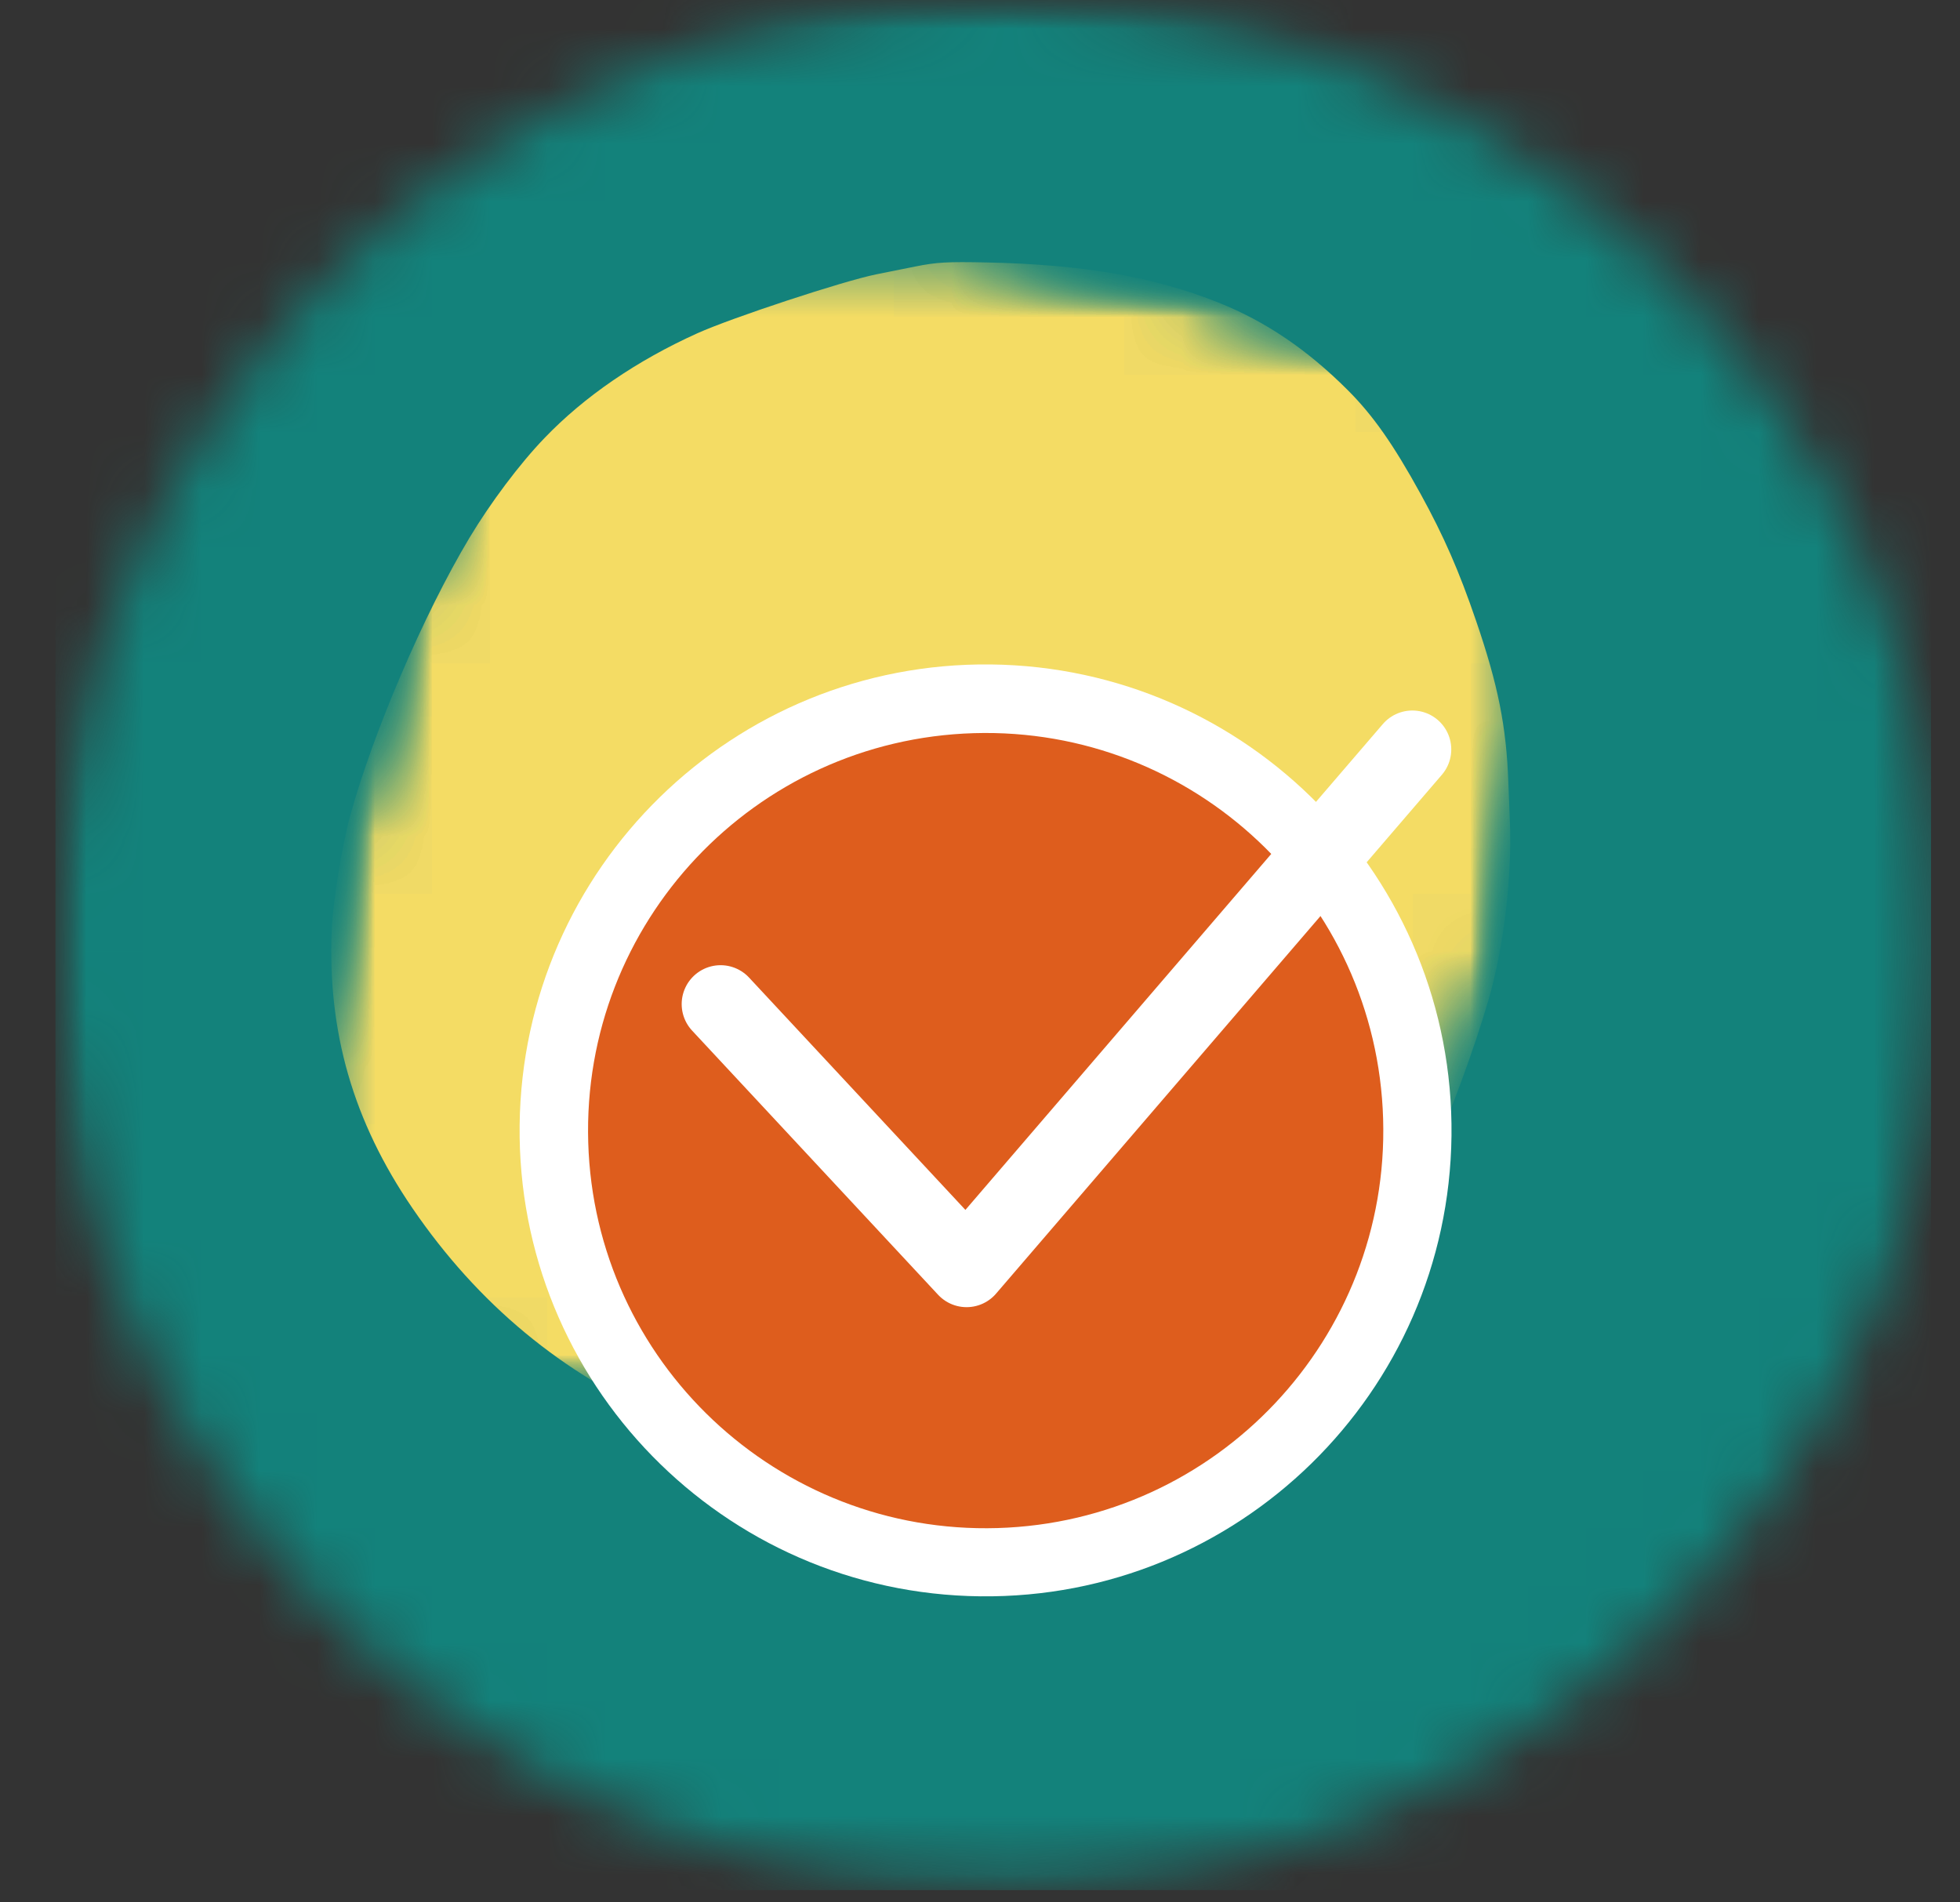
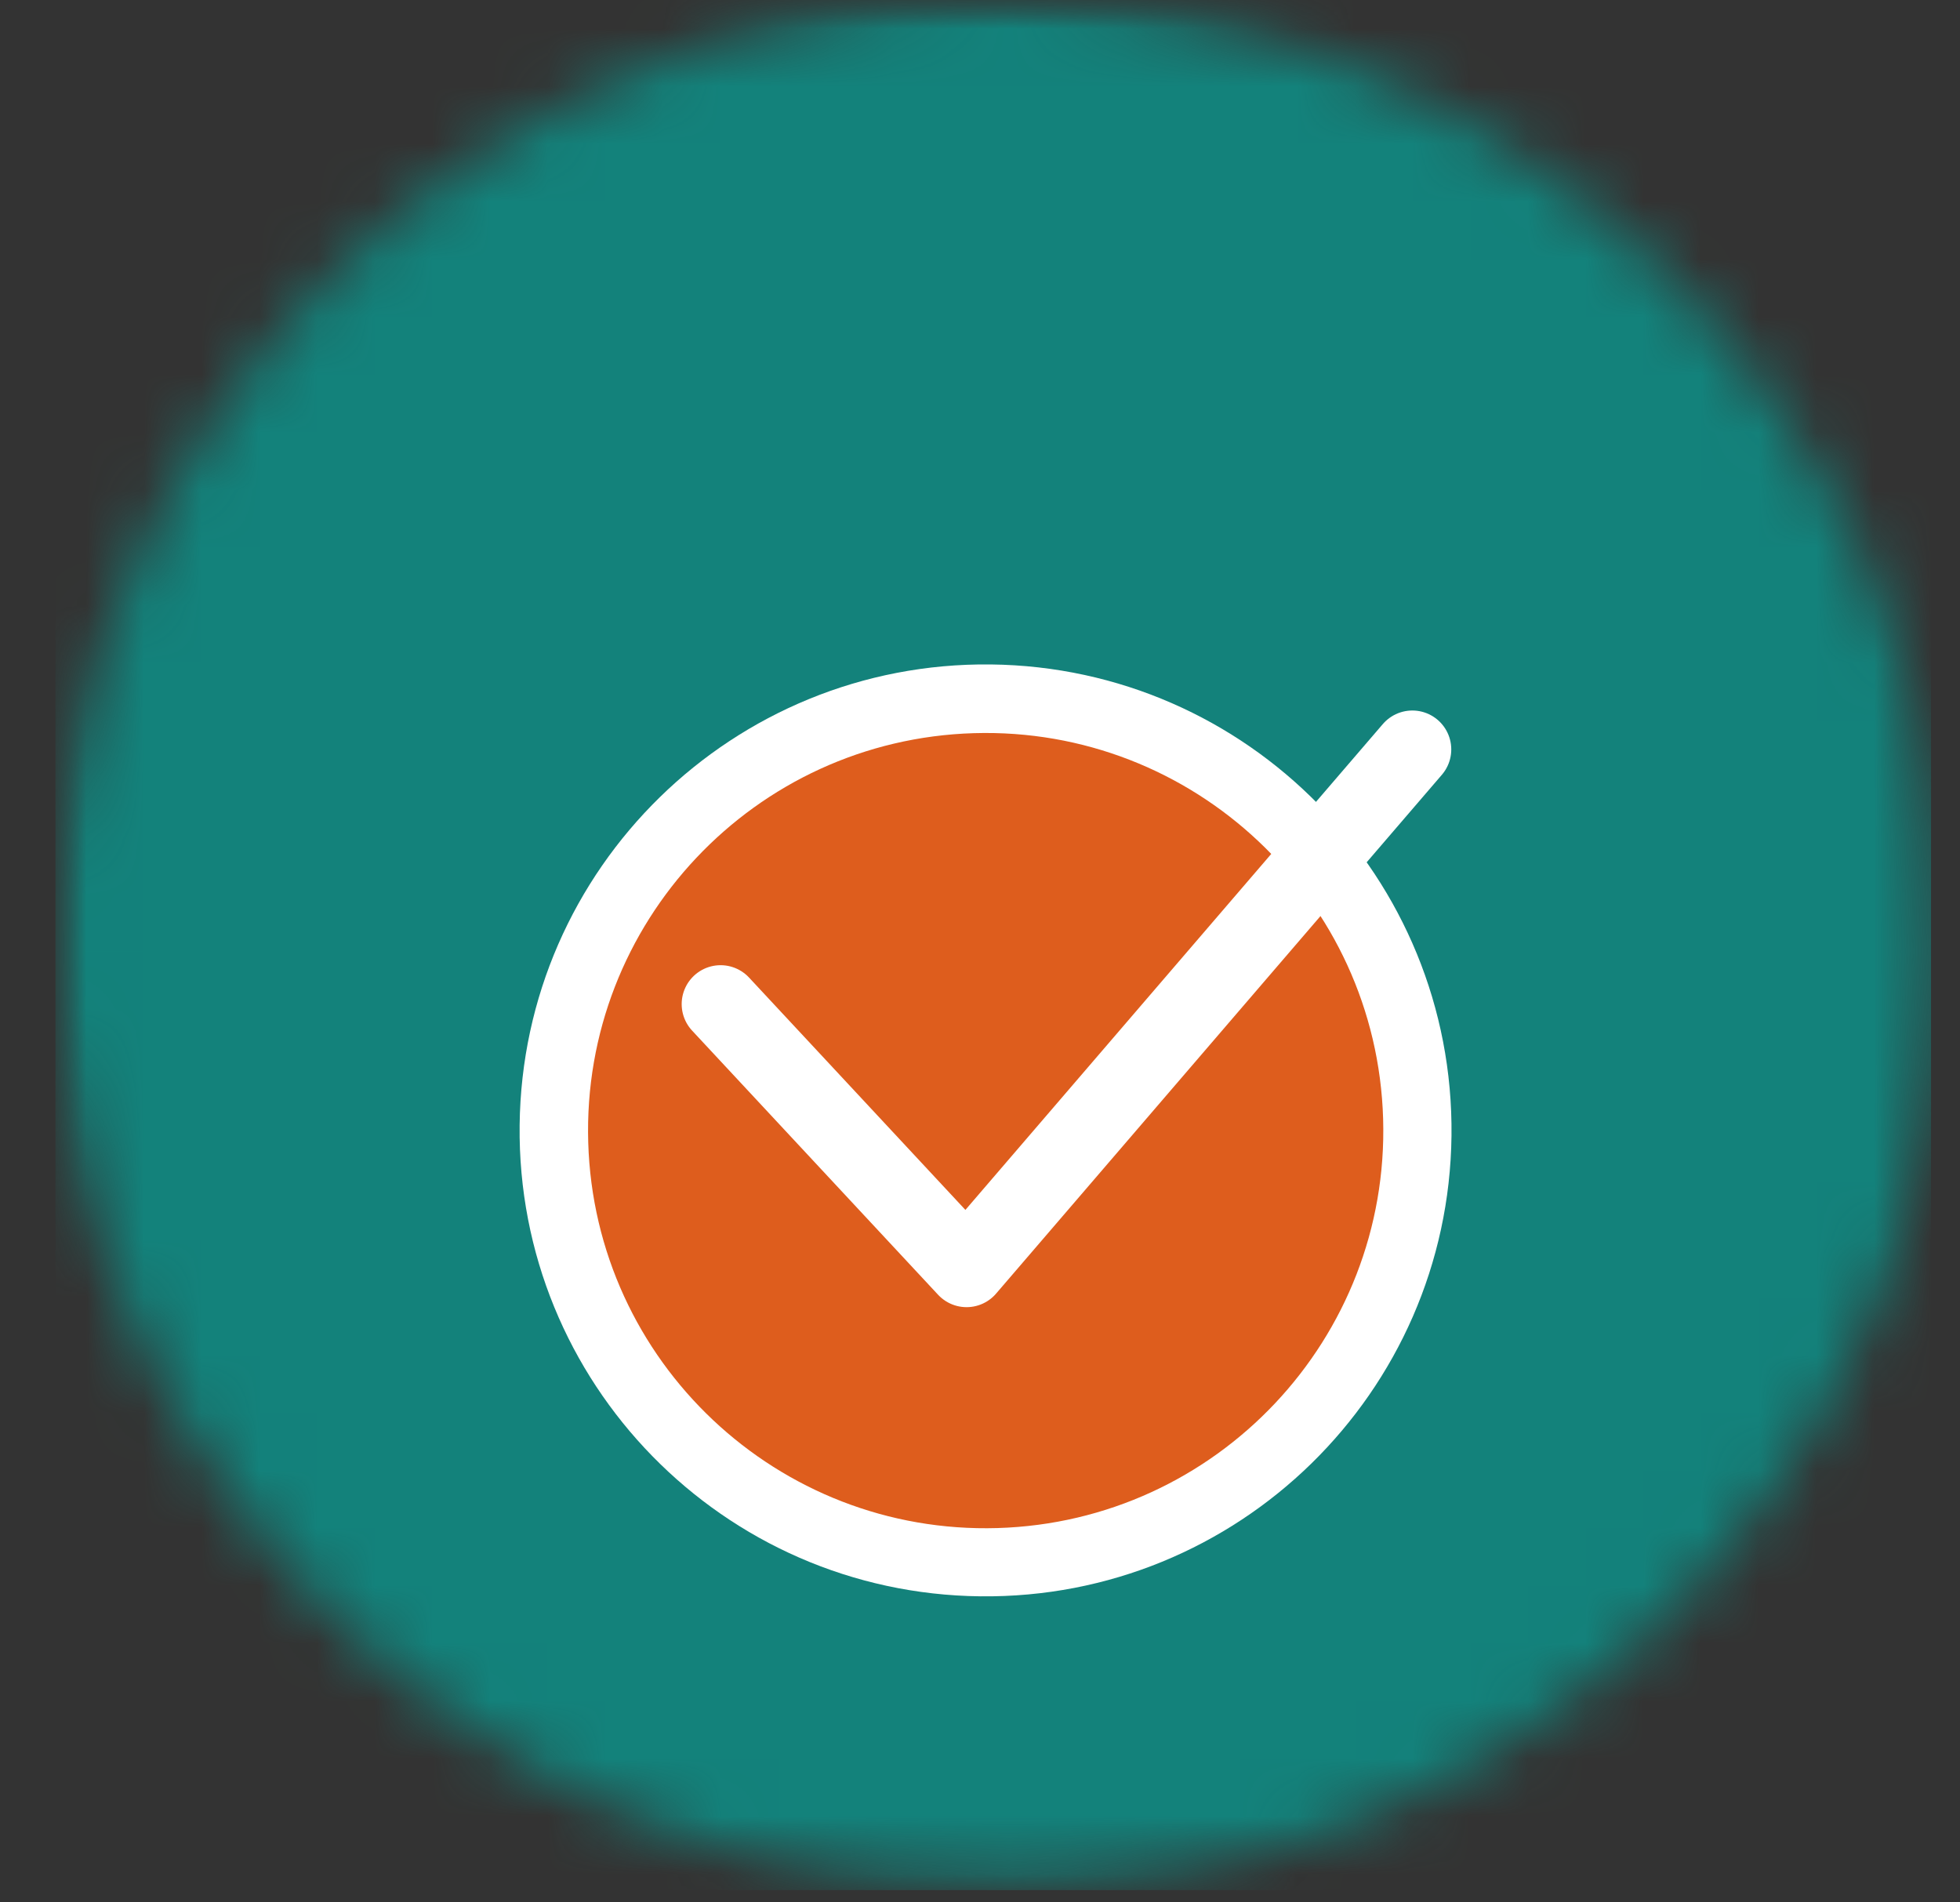
<svg xmlns="http://www.w3.org/2000/svg" width="34" height="33" viewBox="0 0 34 33" fill="none">
  <rect x="0" y="0" width="34" height="33" fill="#333333" stroke="none" />
  <g clip-path="url(#clip0_5585_5280)">
    <mask id="mask0_5585_5280" style="mask-type:luminance" maskUnits="userSpaceOnUse" x="0" y="0" width="34" height="33">
      <path d="M0.962 0H33.751V32.788H0.962V0Z" fill="white" />
    </mask>
    <g mask="url(#mask0_5585_5280)">
      <mask id="mask1_5585_5280" style="mask-type:luminance" maskUnits="userSpaceOnUse" x="0" y="0" width="34" height="33">
        <path d="M17.357 0C8.302 0 0.962 7.34 0.962 16.394C0.962 25.448 8.302 32.788 17.357 32.788C26.411 32.788 33.751 25.448 33.751 16.394C33.751 7.34 26.411 0 17.357 0Z" fill="white" />
      </mask>
      <g mask="url(#mask1_5585_5280)">
        <path d="M0.962 0H33.751V32.788H0.962V0Z" fill="#13827B" />
      </g>
    </g>
    <mask id="mask2_5585_5280" style="mask-type:luminance" maskUnits="userSpaceOnUse" x="5" y="4" width="22" height="22">
-       <path d="M5.728 4.504H26.222V25.52H5.728V4.504Z" fill="white" />
-     </mask>
+       </mask>
    <g mask="url(#mask2_5585_5280)">
      <mask id="mask3_5585_5280" style="mask-type:luminance" maskUnits="userSpaceOnUse" x="3" y="2" width="26" height="26">
        <path d="M3.888 22.857L9.086 2.145L28.433 7L23.235 27.712L3.888 22.857Z" fill="white" />
      </mask>
      <g mask="url(#mask3_5585_5280)">
        <mask id="mask4_5585_5280" style="mask-type:luminance" maskUnits="userSpaceOnUse" x="3" y="2" width="26" height="26">
          <path d="M3.888 22.857L9.086 2.145L28.433 7L23.235 27.712L3.888 22.857Z" fill="white" />
        </mask>
        <g mask="url(#mask4_5585_5280)">
          <mask id="mask5_5585_5280" style="mask-type:luminance" maskUnits="userSpaceOnUse" x="3" y="2" width="26" height="26">
            <path d="M3.889 22.854L9.086 2.145L28.428 6.999L23.231 27.708L3.889 22.854Z" fill="white" />
          </mask>
          <g mask="url(#mask5_5585_5280)">
            <mask id="mask6_5585_5280" style="mask-type:luminance" maskUnits="userSpaceOnUse" x="3" y="2" width="26" height="26">
              <path d="M3.889 22.854L9.086 2.145L28.422 6.997L23.226 27.706L3.889 22.854Z" fill="white" />
            </mask>
            <g mask="url(#mask6_5585_5280)">
              <path d="M13.598 25.286C12.991 25.158 12.263 24.918 11.57 24.619C9.751 23.832 8.293 22.623 7.156 20.96C6.127 19.454 5.678 17.903 5.755 16.116C5.776 15.643 5.934 14.663 6.07 14.166C6.467 12.717 7.351 10.654 8.141 9.334C8.507 8.723 9.015 8.045 9.447 7.597C10.136 6.879 11.044 6.257 12.093 5.783C12.693 5.512 14.626 4.875 15.2 4.759C15.411 4.716 15.714 4.656 15.873 4.624C16.251 4.548 16.431 4.538 17.132 4.553C18.787 4.588 20.025 4.803 21.137 5.249C21.955 5.576 22.674 6.063 23.377 6.765C23.816 7.203 24.171 7.709 24.643 8.568C25.047 9.303 25.309 9.903 25.604 10.765C25.987 11.882 26.131 12.603 26.165 13.571C26.172 13.775 26.184 14.073 26.191 14.232C26.234 15.193 26.086 16.433 25.819 17.351C25.576 18.187 25.15 19.346 24.871 19.928C24.194 21.346 23.337 22.455 22.296 23.262C21.539 23.849 20.374 24.445 19.195 24.847C17.969 25.266 16.955 25.465 15.851 25.506C15.255 25.527 14.297 25.434 13.598 25.286Z" fill="#F4DC64" />
            </g>
          </g>
        </g>
      </g>
    </g>
    <path d="M25.179 19.699C25.228 15.235 21.65 11.576 17.186 11.526C12.722 11.477 9.064 15.055 9.014 19.519C8.964 23.983 12.543 27.642 17.007 27.691C21.471 27.741 25.129 24.162 25.179 19.699Z" fill="white" />
    <path d="M17.303 26.507C21.11 26.394 24.106 23.216 23.993 19.408C23.88 15.6 20.702 12.605 16.894 12.718C13.086 12.831 10.091 16.009 10.204 19.817C10.316 23.624 13.495 26.62 17.303 26.507Z" fill="#DE5D1D" />
    <path d="M12.5 17.418L16.767 22L24.5 13" stroke="white" stroke-width="1.35" stroke-linecap="round" stroke-linejoin="round" />
  </g>
  <defs>
    <clipPath id="clip0_5585_5280">
      <rect width="33" height="33" fill="white" transform="translate(0.5)" />
    </clipPath>
  </defs>
</svg>